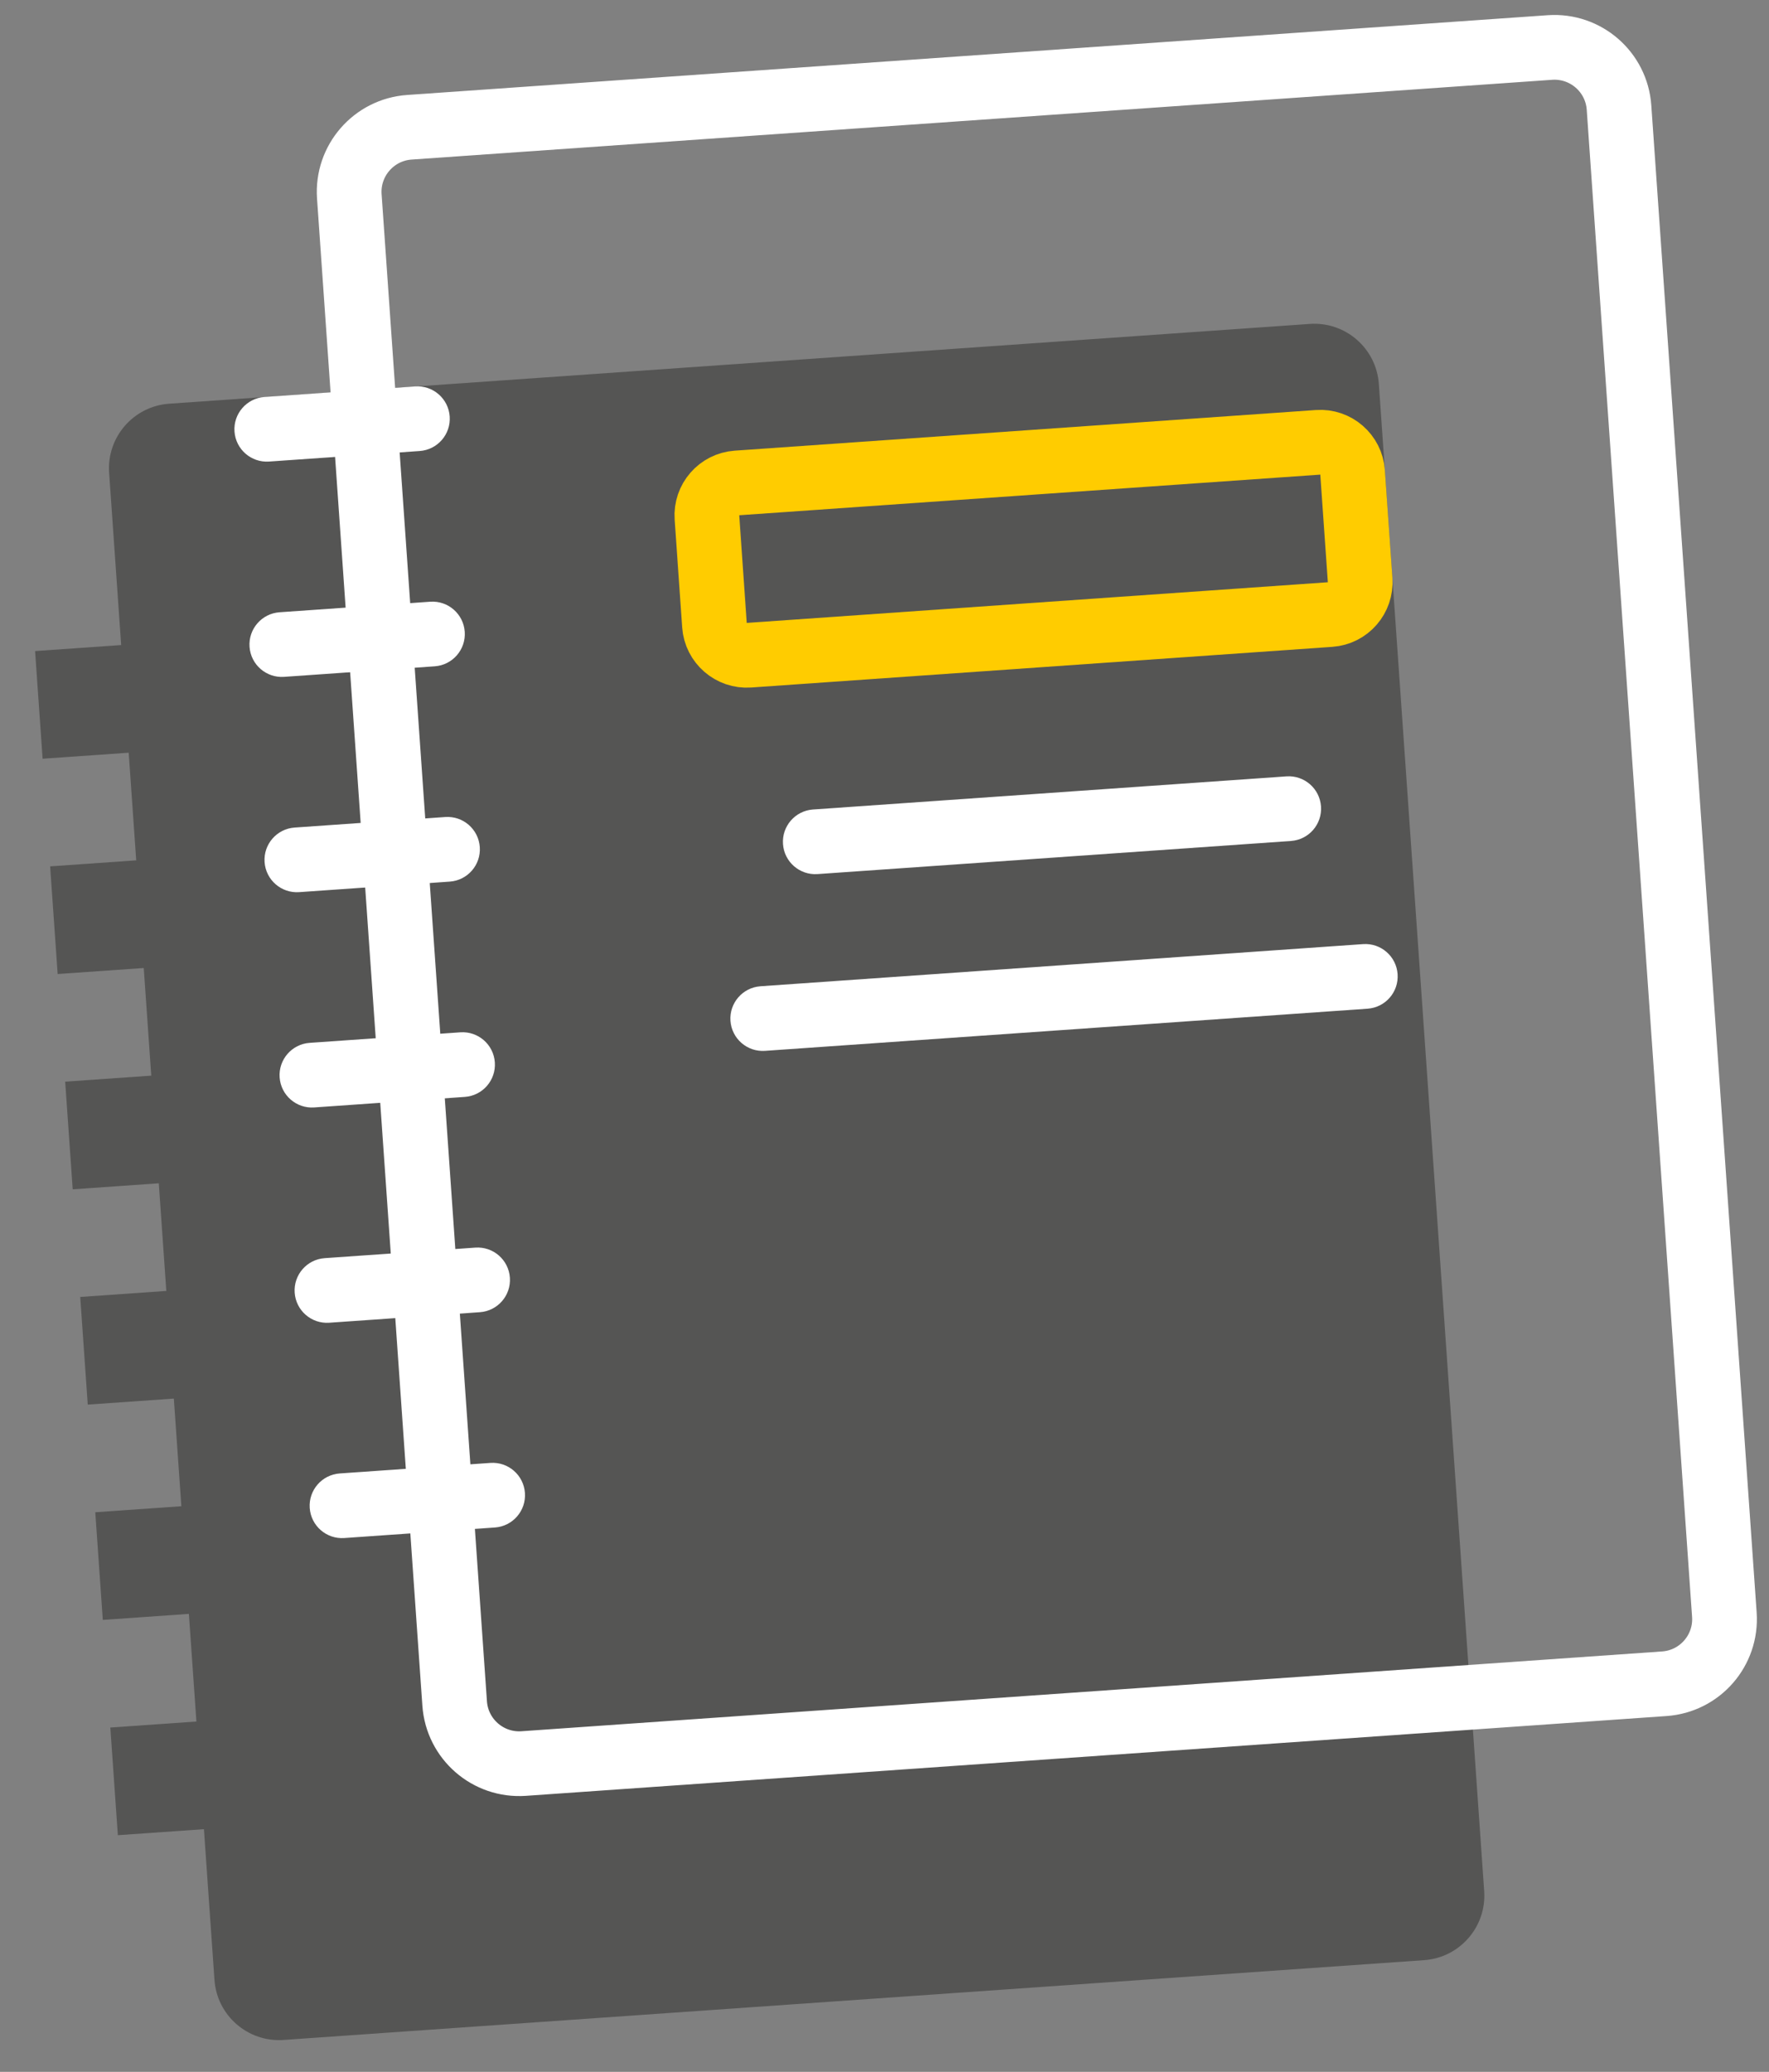
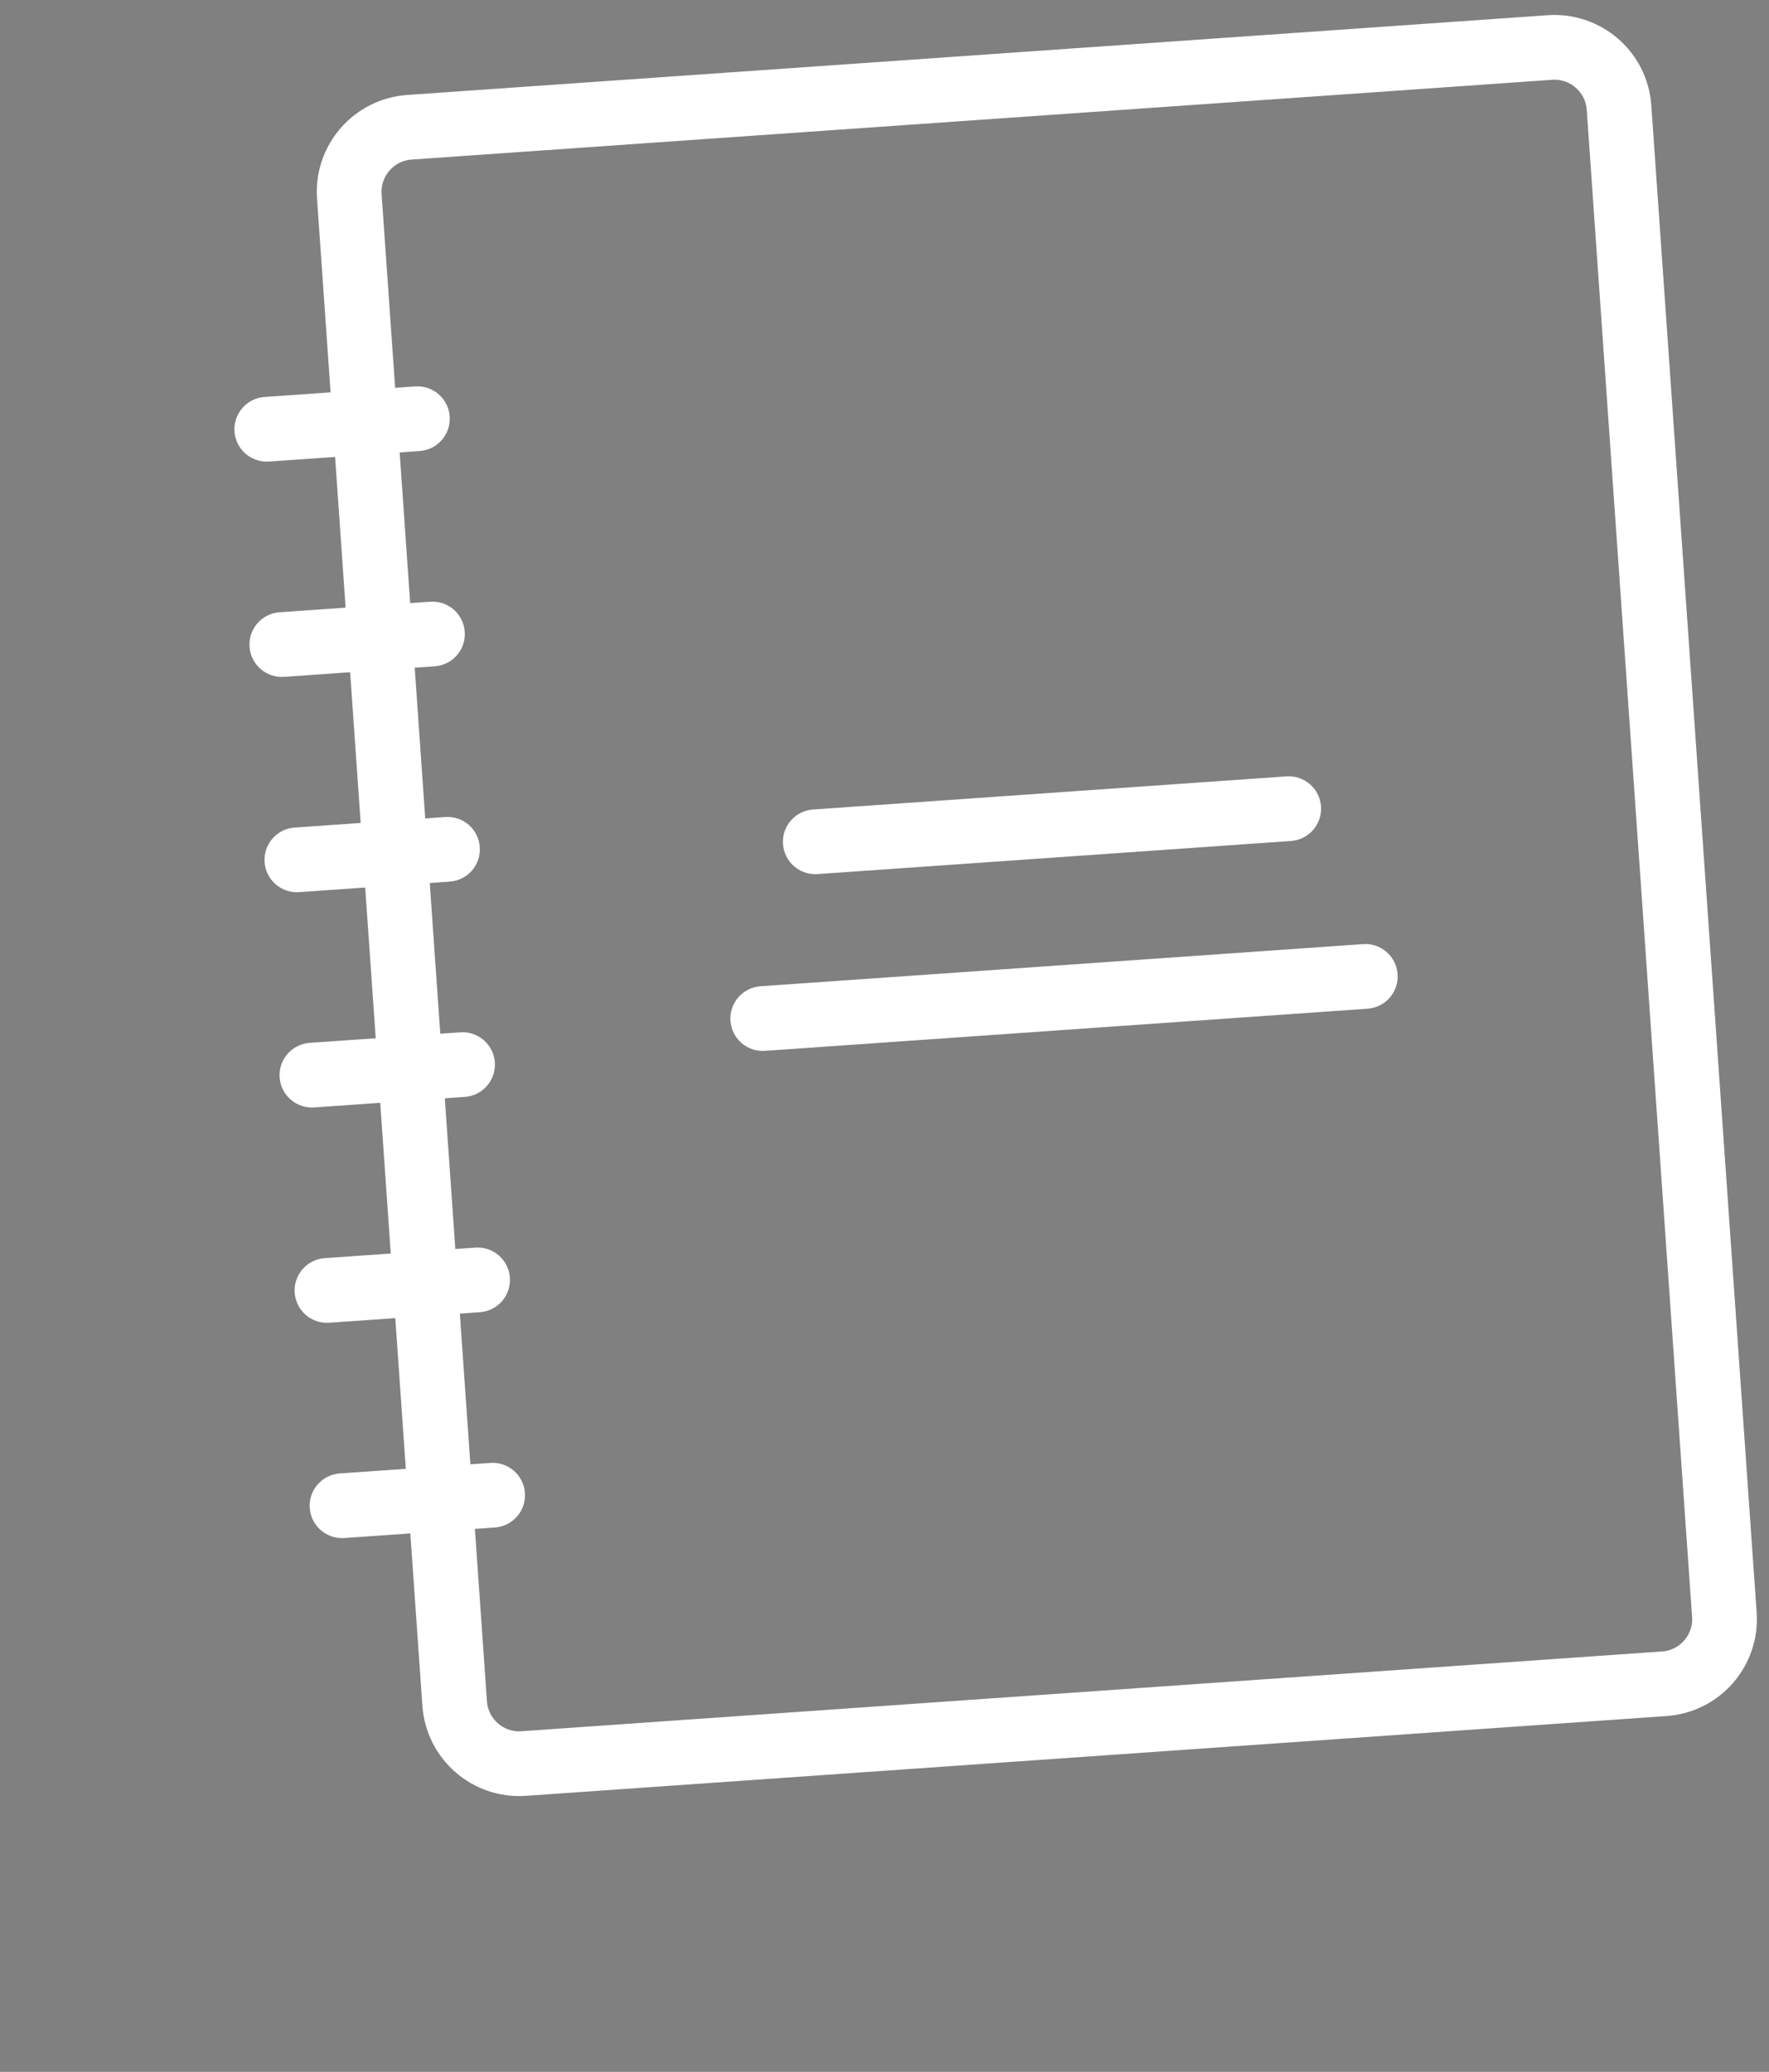
<svg xmlns="http://www.w3.org/2000/svg" width="82" height="96" viewBox="0 0 82 96">
  <rect x="0" y="0" width="82" height="96" fill="#808080" stroke="none" />
  <g fill="none" fill-rule="evenodd">
    <g>
      <g>
        <g>
          <g>
-             <path fill="#2B2A29" d="M62.574 14.913c1.657 0 3 1.343 3 3v70c0 1.656-1.343 3-3 3h-53c-1.657 0-3-1.344-3-3v-7h-4v-5h4v-5h-4v-5h4v-5h-4v-5h4v-5h-4v-5h4v-5h-4v-5h4v-5h-4v-5h4v-8c0-1.657 1.343-3 3-3h53z" opacity=".5" transform="translate(-1319, -4188) translate(-39.352, 3816) translate(1311.352, 329.873) translate(47.859, 44.118) translate(34.074, 52.913) rotate(-4) translate(-34.074, -52.913)" />
            <path stroke="#FFF" stroke-linecap="round" stroke-linejoin="round" stroke-width="3" d="M20.216 76.938l-4.883-69.83c-.115-1.652 1.13-3.086 2.784-3.202L70.987.21c1.653-.115 3.087 1.13 3.202 2.784l4.883 69.83c.116 1.652-1.13 3.086-2.783 3.201l-52.87 3.697c-1.654.116-3.087-1.13-3.203-2.783z" transform="translate(-1319, -4188) translate(-39.352, 3816) translate(1311.352, 329.873) translate(47.859, 44.118)" />
            <path fill="#FFF" d="M20.242 66.094c.829 0 1.5.672 1.5 1.5s-.671 1.5-1.5 1.5h-7c-.828 0-1.5-.672-1.5-1.5s.672-1.5 1.5-1.5h7zm0-10c.829 0 1.5.672 1.5 1.5s-.671 1.5-1.5 1.5h-7c-.828 0-1.5-.672-1.5-1.5s.672-1.5 1.5-1.5h7zm0-10c.829 0 1.5.672 1.5 1.5s-.671 1.5-1.5 1.5h-7c-.828 0-1.5-.672-1.5-1.5s.672-1.5 1.5-1.5h7zm0-10c.829 0 1.5.672 1.5 1.5s-.671 1.5-1.5 1.5h-7c-.828 0-1.5-.672-1.5-1.5s.672-1.5 1.5-1.5h7zm0-10c.829 0 1.5.672 1.5 1.5s-.671 1.5-1.5 1.5h-7c-.828 0-1.5-.672-1.5-1.5s.672-1.5 1.5-1.5h7zm0-10c.829 0 1.5.672 1.5 1.5s-.671 1.5-1.5 1.5h-7c-.828 0-1.5-.672-1.5-1.5s.672-1.5 1.5-1.5h7z" transform="translate(-1319, -4188) translate(-39.352, 3816) translate(1311.352, 329.873) translate(47.859, 44.118) translate(16.742, 42.594) rotate(-4) translate(-16.742, -42.594)" />
            <path fill="#FFF" d="M32.963 44.227c0-.829.672-1.5 1.5-1.5h28c.829 0 1.5.671 1.5 1.5 0 .828-.671 1.5-1.5 1.5h-28c-.828 0-1.5-.672-1.5-1.5z" transform="translate(-1319, -4188) translate(-39.352, 3816) translate(1311.352, 329.873) translate(47.859, 44.118) translate(48.463, 44.227) scale(1, -1) rotate(4) translate(-48.463, -44.227)" />
            <path fill="#FFF" d="M35.405 36.246c0-.828.672-1.5 1.5-1.5h22c.829 0 1.5.672 1.5 1.5 0 .829-.671 1.5-1.5 1.5h-22c-.828 0-1.5-.671-1.5-1.5z" transform="translate(-1319, -4188) translate(-39.352, 3816) translate(1311.352, 329.873) translate(47.859, 44.118) translate(47.905, 36.246) rotate(-4) translate(-47.905, -36.246)" />
-             <path stroke="#FC0" stroke-width="3" d="M60.238 18.504c.413-.03.799.112 1.088.364.29.252.484.614.512 1.027h0l.35 4.988c.028.413-.113.8-.365 1.089-.252.29-.614.483-1.027.512h0L33.86 28.368c-.413.029-.799-.113-1.088-.365-.29-.251-.484-.614-.513-1.027h0l-.348-4.988c-.03-.413.112-.799.364-1.089.252-.29.614-.483 1.027-.512h0z" transform="translate(-1319, -4188) translate(-39.352, 3816) translate(1311.352, 329.873) translate(47.859, 44.118)" />
          </g>
        </g>
      </g>
    </g>
  </g>
</svg>